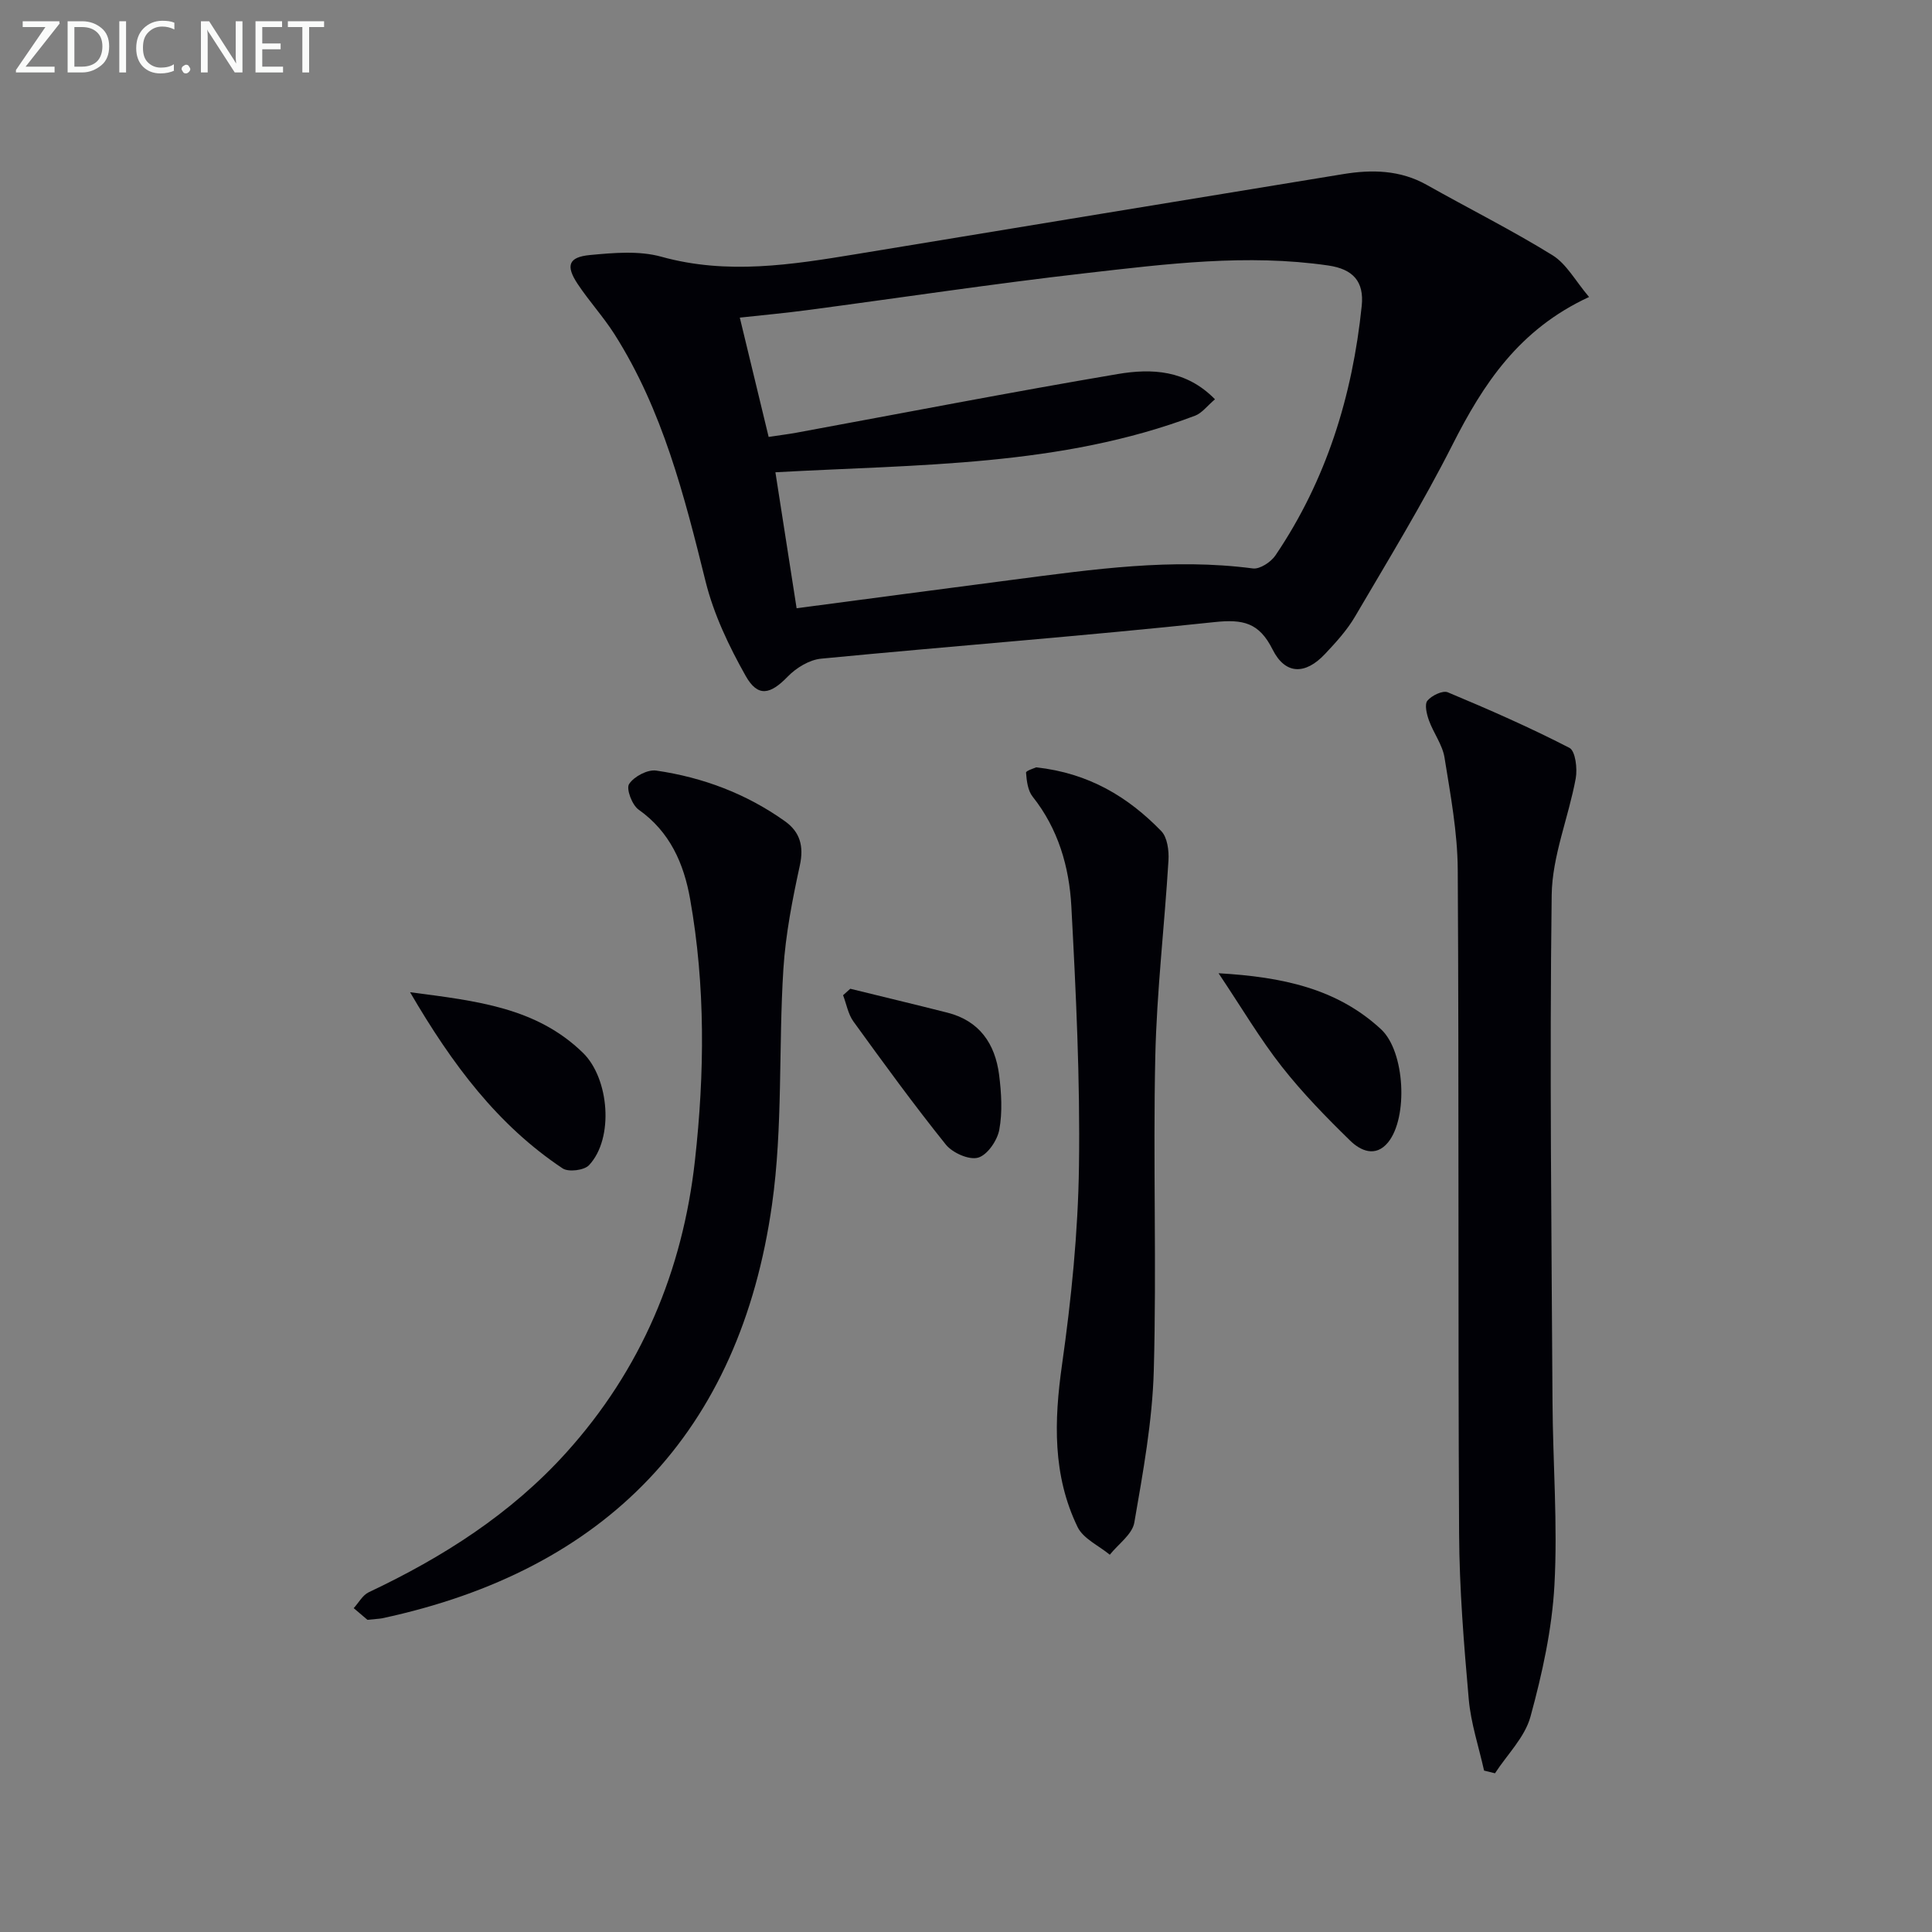
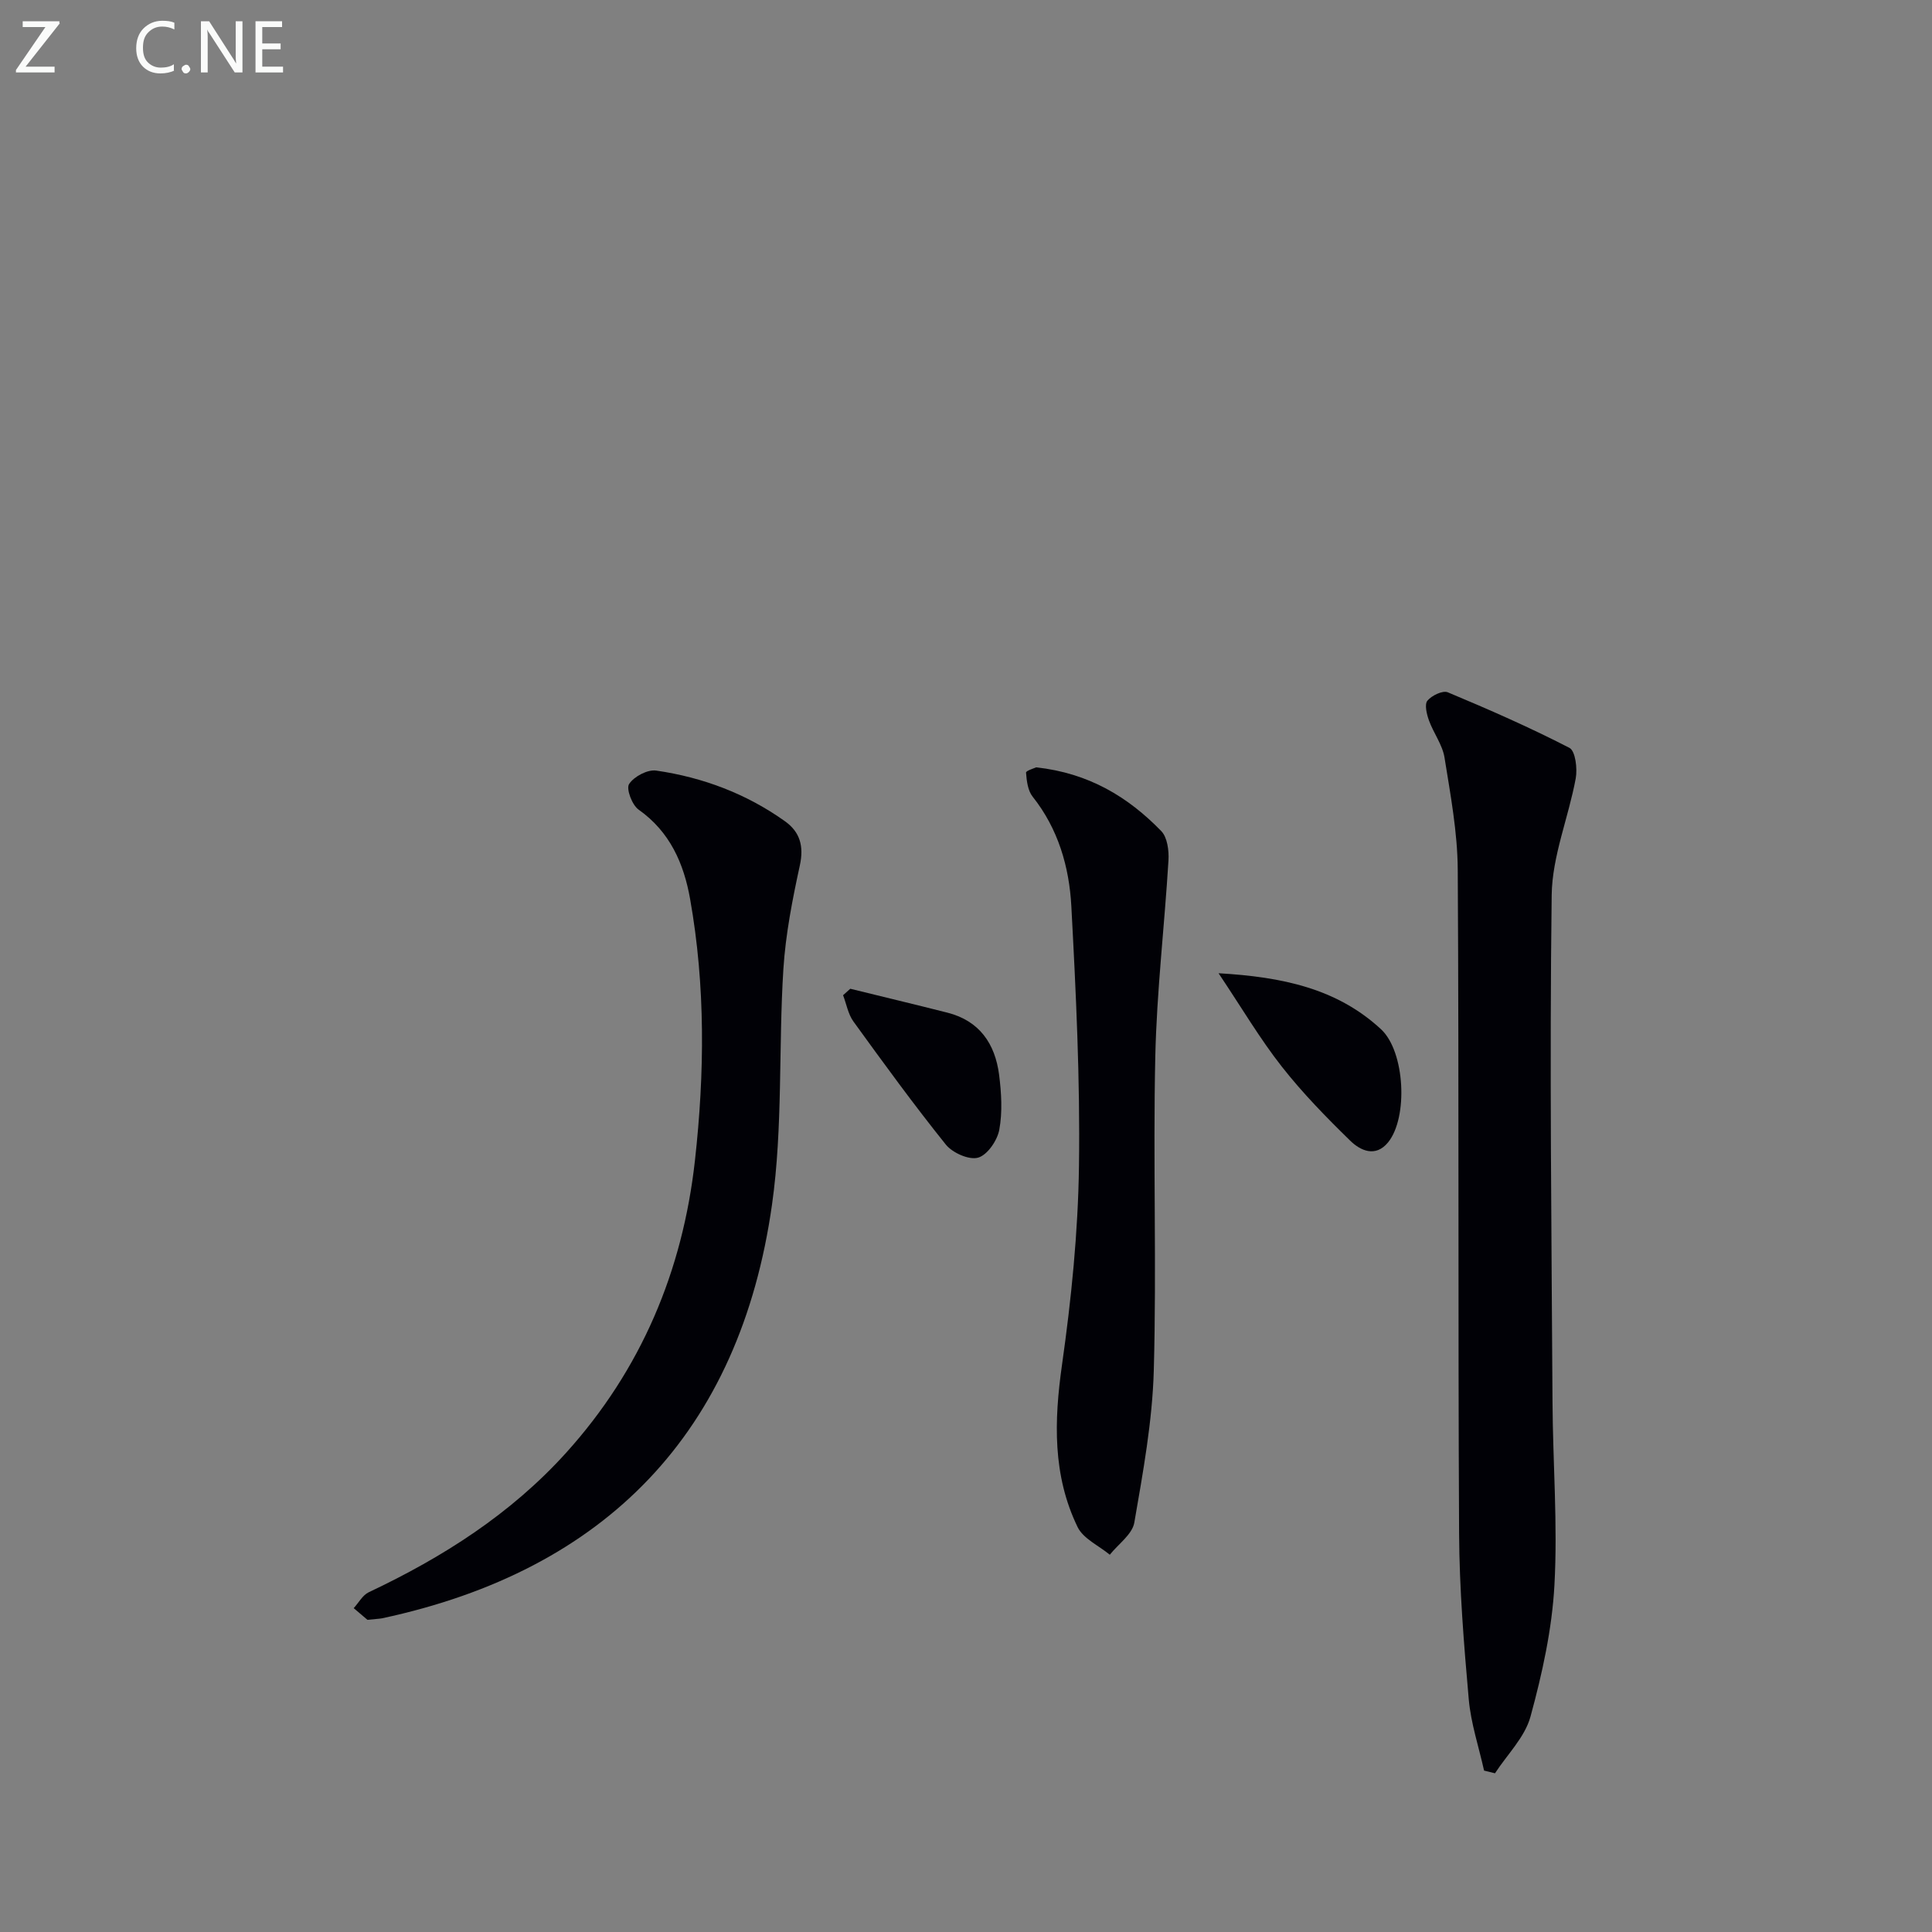
<svg xmlns="http://www.w3.org/2000/svg" enable-background="new 0 0 400 400" viewBox="0 0 400 400">
  <rect x="0" y="0" width="400" height="400" fill="#808080" stroke="none" />
-   <path d="m329 61.49c-14.53 6.71-21.91 18.02-28.29 30.61-6.15 12.14-13.27 23.8-20.17 35.56-1.66 2.83-3.96 5.35-6.23 7.76-4.07 4.32-8.21 4.29-10.83-.94-2.79-5.58-6.1-6.31-12.05-5.68-27.1 2.89-54.29 4.95-81.42 7.57-2.43.23-5.15 1.89-6.9 3.69-3.61 3.73-6.19 4.37-8.72-.11-3.46-6.14-6.61-12.74-8.3-19.54-4.41-17.79-8.89-35.48-18.84-51.17-2.31-3.64-5.27-6.86-7.66-10.46-2.51-3.78-1.9-5.56 2.56-5.98 4.89-.46 10.15-.93 14.77.35 13.65 3.79 26.99 1.66 40.44-.55 33.57-5.53 67.13-11.06 100.71-16.55 5.97-.98 11.82-.87 17.33 2.23 8.66 4.88 17.57 9.34 26.01 14.55 2.92 1.8 4.76 5.33 7.59 8.66zm-164.07 64.44c15.61-2.06 30.24-4.01 44.87-5.91 16.46-2.14 32.9-4.52 49.6-2.33 1.44.19 3.73-1.32 4.66-2.69 10.56-15.6 15.95-33.05 17.87-51.67.53-5.11-1.86-7.62-6.91-8.36-16.83-2.45-33.53-.32-50.18 1.58-19.28 2.2-38.48 5.11-57.72 7.66-4.52.6-9.06 1.02-13.95 1.55 2.08 8.62 4.04 16.7 5.97 24.7 2.5-.38 4.15-.58 5.78-.88 22.16-4.08 44.29-8.38 66.5-12.14 6.96-1.18 14.15-.89 20.13 5.23-1.62 1.37-2.69 2.85-4.11 3.39-27.86 10.55-57.25 10.07-86.9 11.72 1.46 9.34 2.87 18.42 4.39 28.15z" fill="#010106" />
  <path d="m307.26 366.58c-1.09-4.92-2.73-9.79-3.17-14.76-1.01-11.42-1.94-22.89-2-34.34-.24-45.82-.01-91.64-.28-137.46-.05-7.74-1.51-15.5-2.74-23.18-.43-2.67-2.29-5.08-3.23-7.71-.46-1.28-.94-3.29-.31-4.06.88-1.07 3.17-2.17 4.21-1.74 8.52 3.56 17 7.28 25.2 11.51 1.23.64 1.67 4.27 1.3 6.31-1.49 8.09-4.87 16.08-4.98 24.13-.45 34.98-.03 69.97.17 104.96.07 12.64 1.09 25.32.4 37.92-.5 9.16-2.53 18.36-4.96 27.25-1.16 4.26-4.82 7.84-7.35 11.73-.75-.19-1.5-.37-2.26-.56z" fill="#010106" />
  <path d="m76.08 335.37c-.6-.51-1.73-1.47-2.85-2.42 1.03-1.12 1.84-2.69 3.11-3.29 15.32-7.23 29.4-16.19 40.86-28.87 15.56-17.23 24.13-37.64 26.68-60.52 2.01-18.05 2.19-36.17-1-54.14-1.3-7.34-4.17-13.92-10.67-18.51-1.35-.95-2.61-4.32-1.96-5.3 1.01-1.55 3.82-3.04 5.61-2.78 9.64 1.4 18.64 4.78 26.63 10.47 3.13 2.22 3.98 5.16 3.11 9.16-1.54 7.07-2.95 14.26-3.41 21.47-1.03 16.24-.08 32.71-2.35 48.74-6.65 47.1-34.32 75.74-80.77 85.68-.65.11-1.32.13-2.99.31z" fill="#010106" />
  <path d="m214.53 158.87c10.9 1.19 19.04 6.13 25.9 13.2 1.26 1.3 1.61 4.04 1.49 6.06-.82 13.56-2.43 27.09-2.73 40.65-.48 21.64.29 43.31-.31 64.94-.29 10.54-2.23 21.08-4.03 31.51-.42 2.44-3.32 4.45-5.08 6.66-2.28-1.89-5.5-3.32-6.67-5.74-5.19-10.71-4.87-21.97-3.22-33.61 1.93-13.6 3.32-27.39 3.51-41.11.25-17.93-.62-35.89-1.58-53.8-.44-8.15-2.71-16.02-8.02-22.7-1-1.26-1.23-3.27-1.36-4.97-.02-.4 1.81-.94 2.1-1.09z" fill="#010106" />
-   <path d="m84.9 205.43c13.86 1.81 26.16 3.17 35.79 12.54 5.44 5.3 6.48 17.71 1.26 23.27-1 1.07-4.26 1.47-5.47.66-13.41-8.94-22.8-21.42-31.58-36.47z" fill="#010106" />
  <path d="m252.29 201.5c13.2.76 24.52 3.16 33.63 11.59 4.98 4.6 5.65 18.3 1.46 23.43-2.59 3.17-5.73 1.71-7.84-.36-4.97-4.85-9.87-9.87-14.15-15.32-4.49-5.71-8.21-12.03-13.1-19.34z" fill="#010106" />
  <path d="m176.04 204.71c6.7 1.65 13.42 3.25 20.11 4.95 6.64 1.68 9.87 6.44 10.7 12.84.48 3.76.72 7.73.04 11.41-.41 2.22-2.47 5.23-4.39 5.77-1.87.53-5.29-.99-6.67-2.7-6.65-8.28-12.9-16.88-19.13-25.48-1.11-1.53-1.45-3.62-2.15-5.45.5-.45 1-.9 1.49-1.34z" fill="#010106" />
  <g fill="#fafbfa">
    <path d="m12.4 4.8-7.1 9h6v1.2h-8v-.5l6.1-8.9h-4.7v-1.2h7.6v.4z" />
-     <path d="m14 14v-9.6h3c1.6 0 2.9.5 4 1.4s1.6 2.2 1.6 3.8-.5 3-1.6 3.9-2.4 1.5-4 1.5h-3zm1.4-8.4v8.2h1.6c1.3 0 2.4-.4 3.1-1.1s1.1-1.8 1.1-3.1-.4-2.3-1.2-3-1.8-1-3.1-1z" />
-     <path d="m26.1 4.4v10.6h-1.4v-10.6z" />
    <path d="m36.1 14.6c-.8.4-1.8.6-2.9.6-1.5 0-2.7-.5-3.6-1.4s-1.4-2.2-1.4-3.8c0-1.7.5-3.1 1.5-4.1s2.3-1.6 3.9-1.6c1 0 1.8.1 2.5.4v1.4c-.8-.4-1.6-.6-2.5-.6-1.2 0-2.1.4-2.9 1.2s-1.1 1.8-1.1 3.2c0 1.3.3 2.3 1 3s1.6 1.1 2.7 1.1c1 0 2-.2 2.7-.7v1.3z" />
    <path d="m37.6 14.3c0-.2.1-.5.3-.6s.4-.3.6-.3c.3 0 .5.1.6.3s.3.4.3.6-.1.4-.3.6-.4.3-.6.3c-.3 0-.5-.1-.6-.3s-.3-.4-.3-.6z" />
    <path d="m50.2 15h-1.6l-5.3-8.2c-.2-.2-.3-.5-.4-.7 0 .2.1.7.1 1.5v7.4h-1.4v-10.6h1.7l5.2 8.1c.2.4.4.6.4.7 0-.3-.1-.8-.1-1.5v-7.3h1.4z" />
    <path d="m58.6 15h-5.7v-10.6h5.5v1.2h-4.1v3.4h3.8v1.2h-3.8v3.6h4.3z" />
-     <path d="m67.1 5.6h-3.1v9.4h-1.4v-9.4h-3v-1.2h7.5z" />
  </g>
</svg>